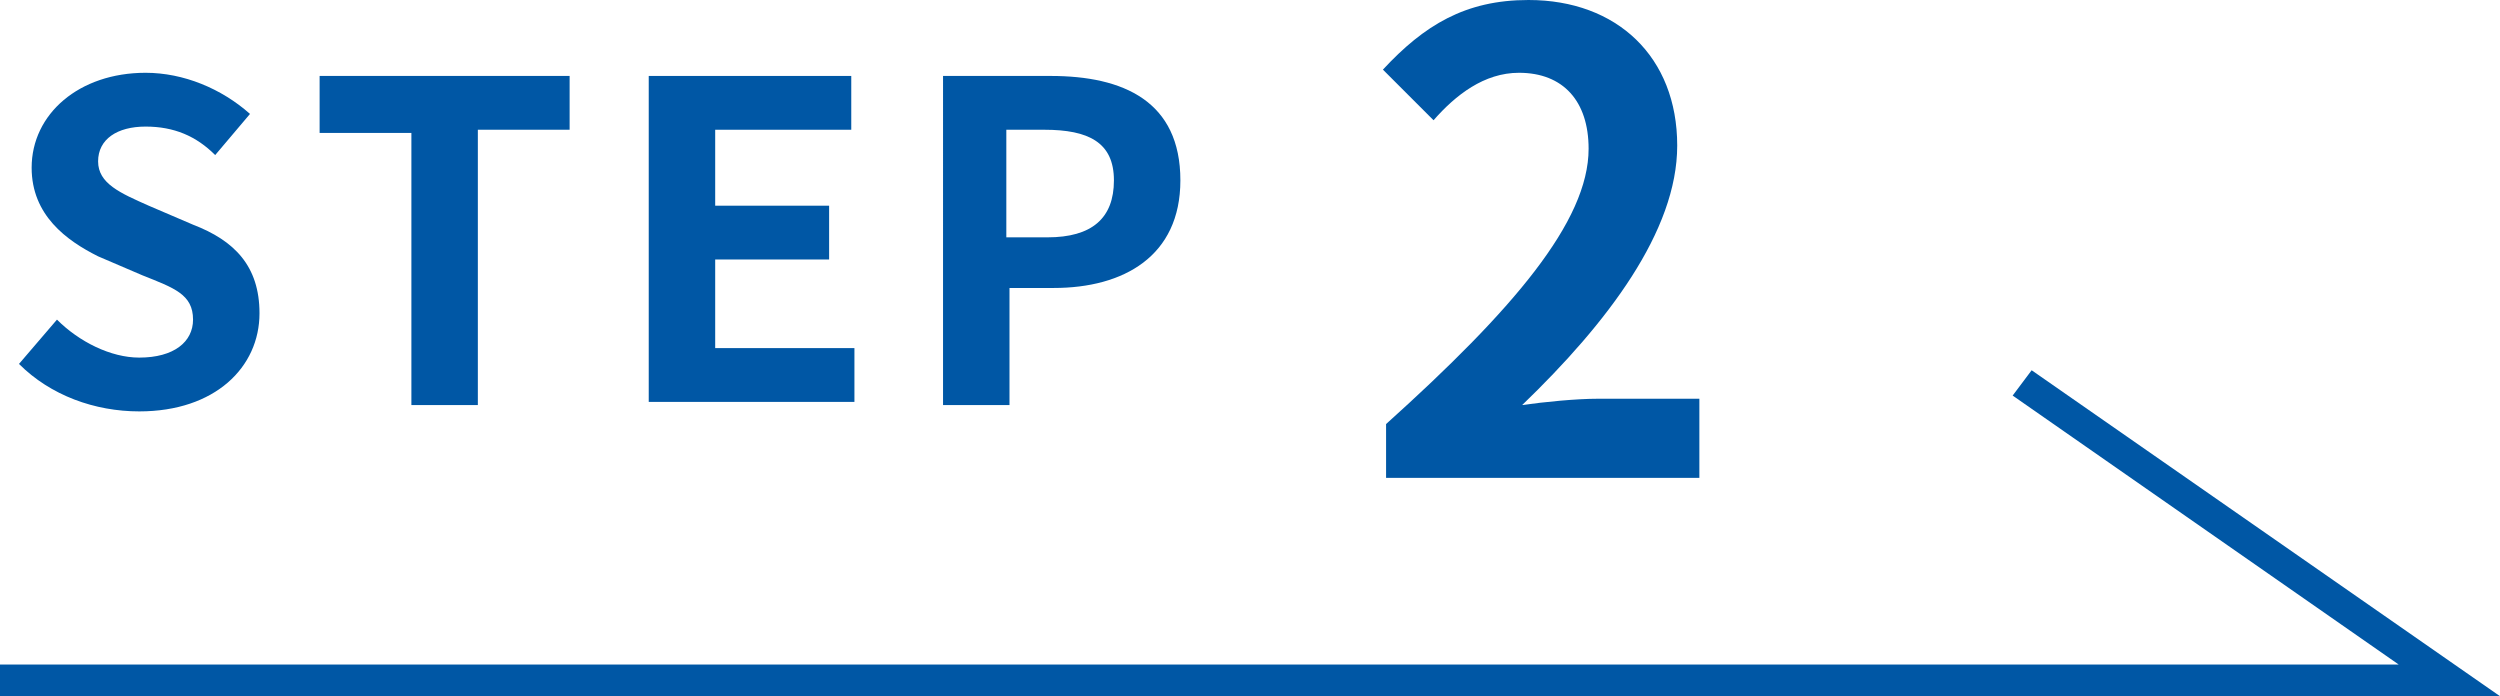
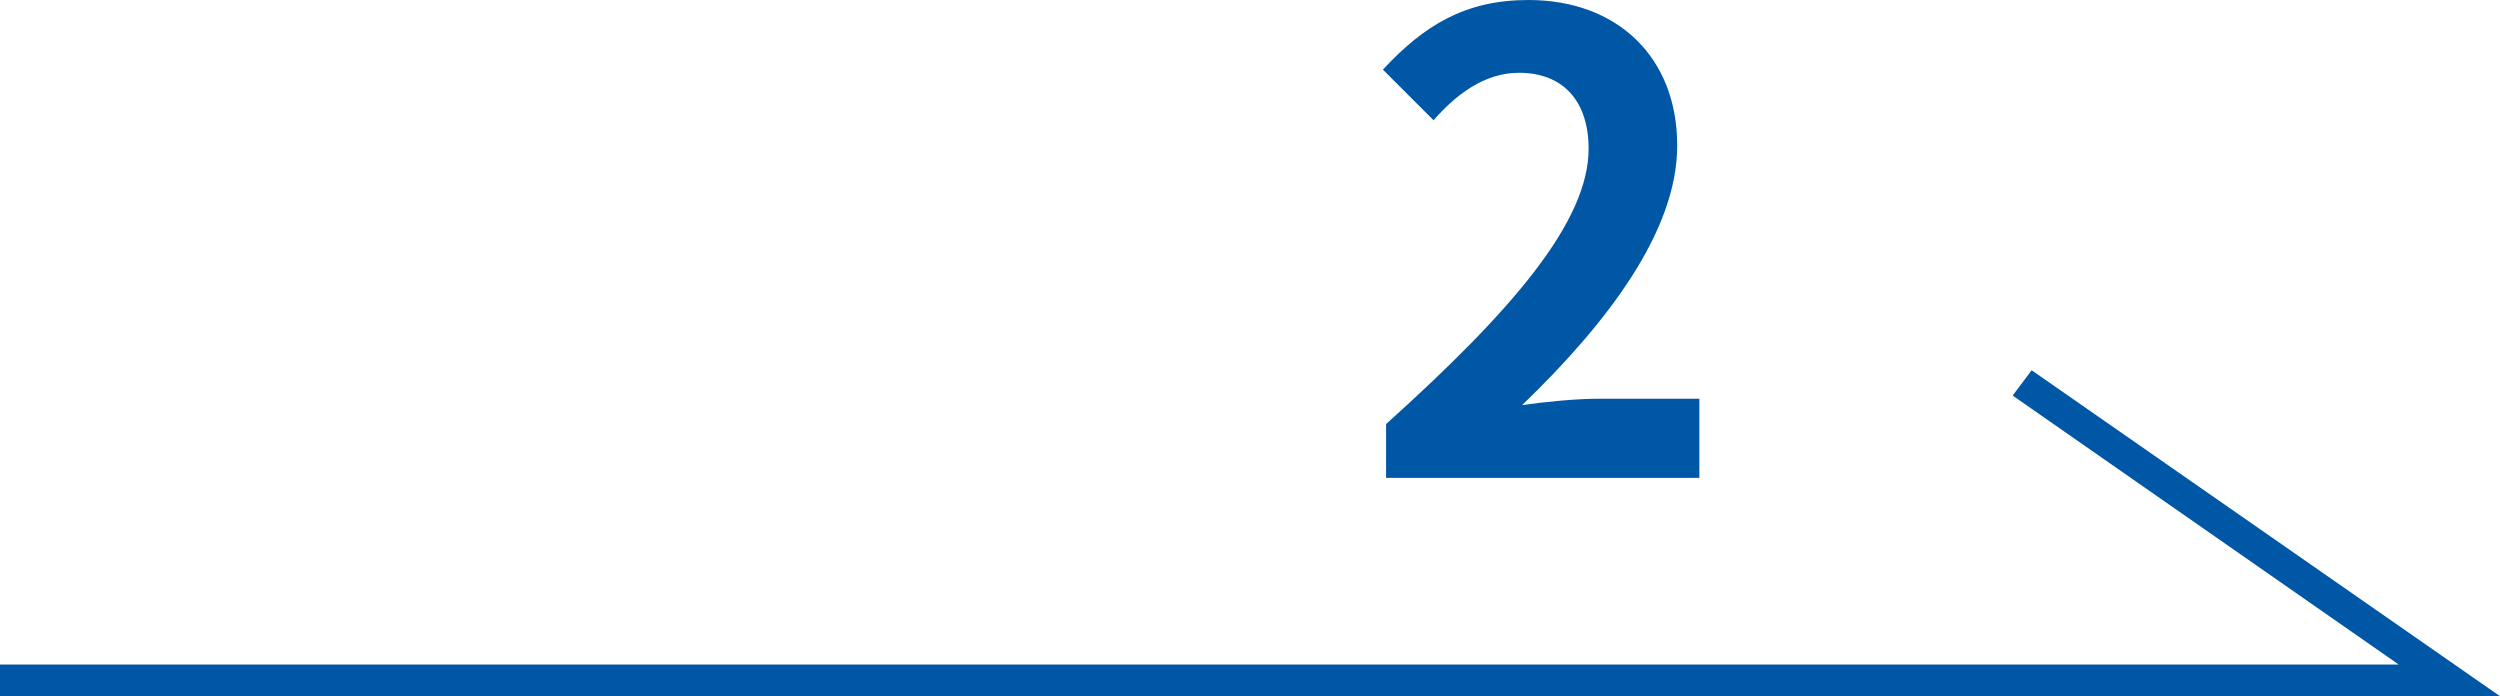
<svg xmlns="http://www.w3.org/2000/svg" version="1.1" id="レイヤー_1" x="0px" y="0px" viewBox="0 0 79 22" style="enable-background:new 0 0 79 22;" xml:space="preserve">
  <style type="text/css">
	.st0{fill:#0057A5;}
</style>
  <g>
    <g>
-       <path class="st0" d="M0.6,11.5l1.2-1.4c0.7,0.7,1.7,1.2,2.6,1.2c1.1,0,1.7-0.5,1.7-1.2c0-0.8-0.6-1-1.6-1.4L3.1,8.1    C2.1,7.6,1,6.8,1,5.3c0-1.7,1.5-3,3.6-3c1.2,0,2.4,0.5,3.3,1.3L6.8,4.9C6.2,4.3,5.5,4,4.6,4C3.7,4,3.1,4.4,3.1,5.1    c0,0.7,0.7,1,1.6,1.4l1.4,0.6c1.3,0.5,2.1,1.3,2.1,2.8c0,1.7-1.4,3.1-3.8,3.1C3,13,1.6,12.5,0.6,11.5z" />
-       <path class="st0" d="M13,4.2h-2.9V2.4H18v1.7h-2.9v8.7H13V4.2z" />
-       <path class="st0" d="M20.5,2.4h6.4v1.7h-4.3v2.4h3.6v1.7h-3.6v2.8H27v1.7h-6.5V2.4z" />
-       <path class="st0" d="M29.8,2.4h3.4c2.3,0,4.1,0.8,4.1,3.3c0,2.4-1.8,3.4-4,3.4h-1.4v3.7h-2.1V2.4z M33.1,7.5    c1.4,0,2.1-0.6,2.1-1.8c0-1.2-0.8-1.6-2.2-1.6h-1.2v3.4H33.1z" />
      <path class="st0" d="M43.8,13.4c4-3.6,6.4-6.4,6.4-8.7c0-1.5-0.8-2.4-2.2-2.4c-1.1,0-2,0.7-2.7,1.5l-1.6-1.6C45,0.8,46.3,0,48.3,0    C51.1,0,53,1.8,53,4.6c0,2.7-2.2,5.6-4.9,8.2c0.7-0.1,1.7-0.2,2.4-0.2h3.2v2.5h-9.9V13.4z" />
    </g>
    <polygon class="st0" points="79,22 0,22 0,21 75.8,21 63.6,12.5 64.2,11.7  " />
  </g>
</svg>